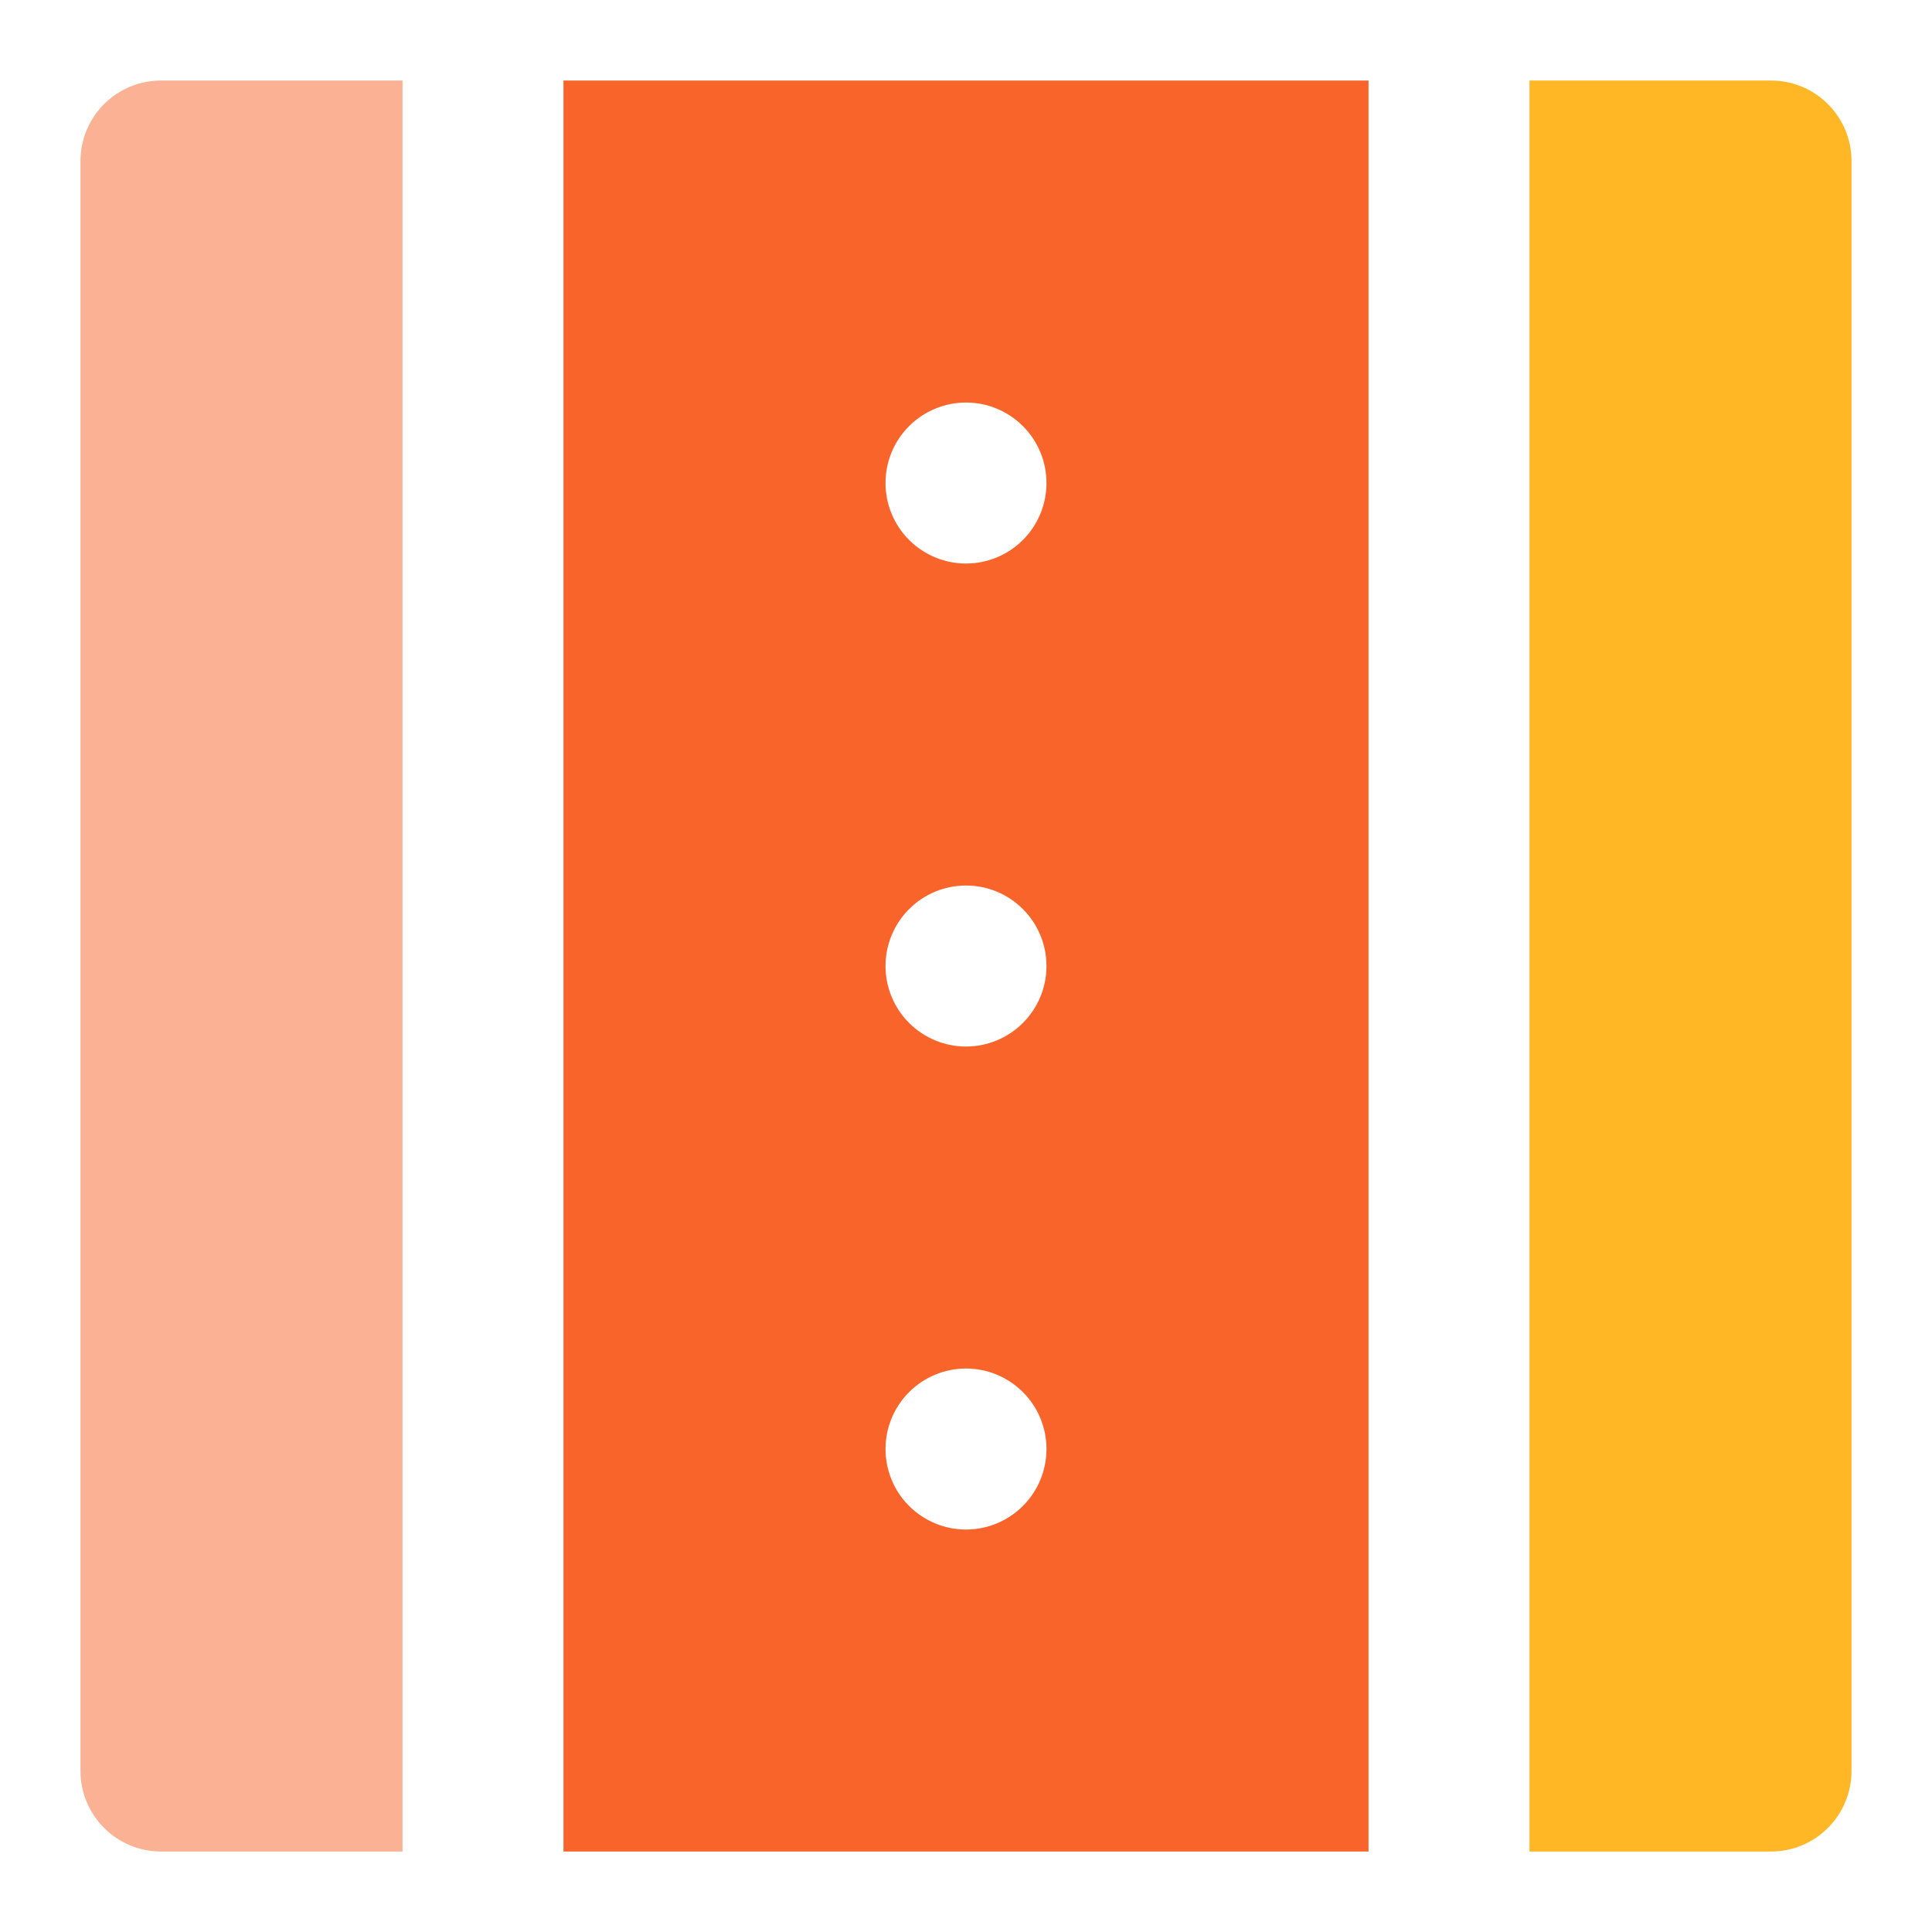
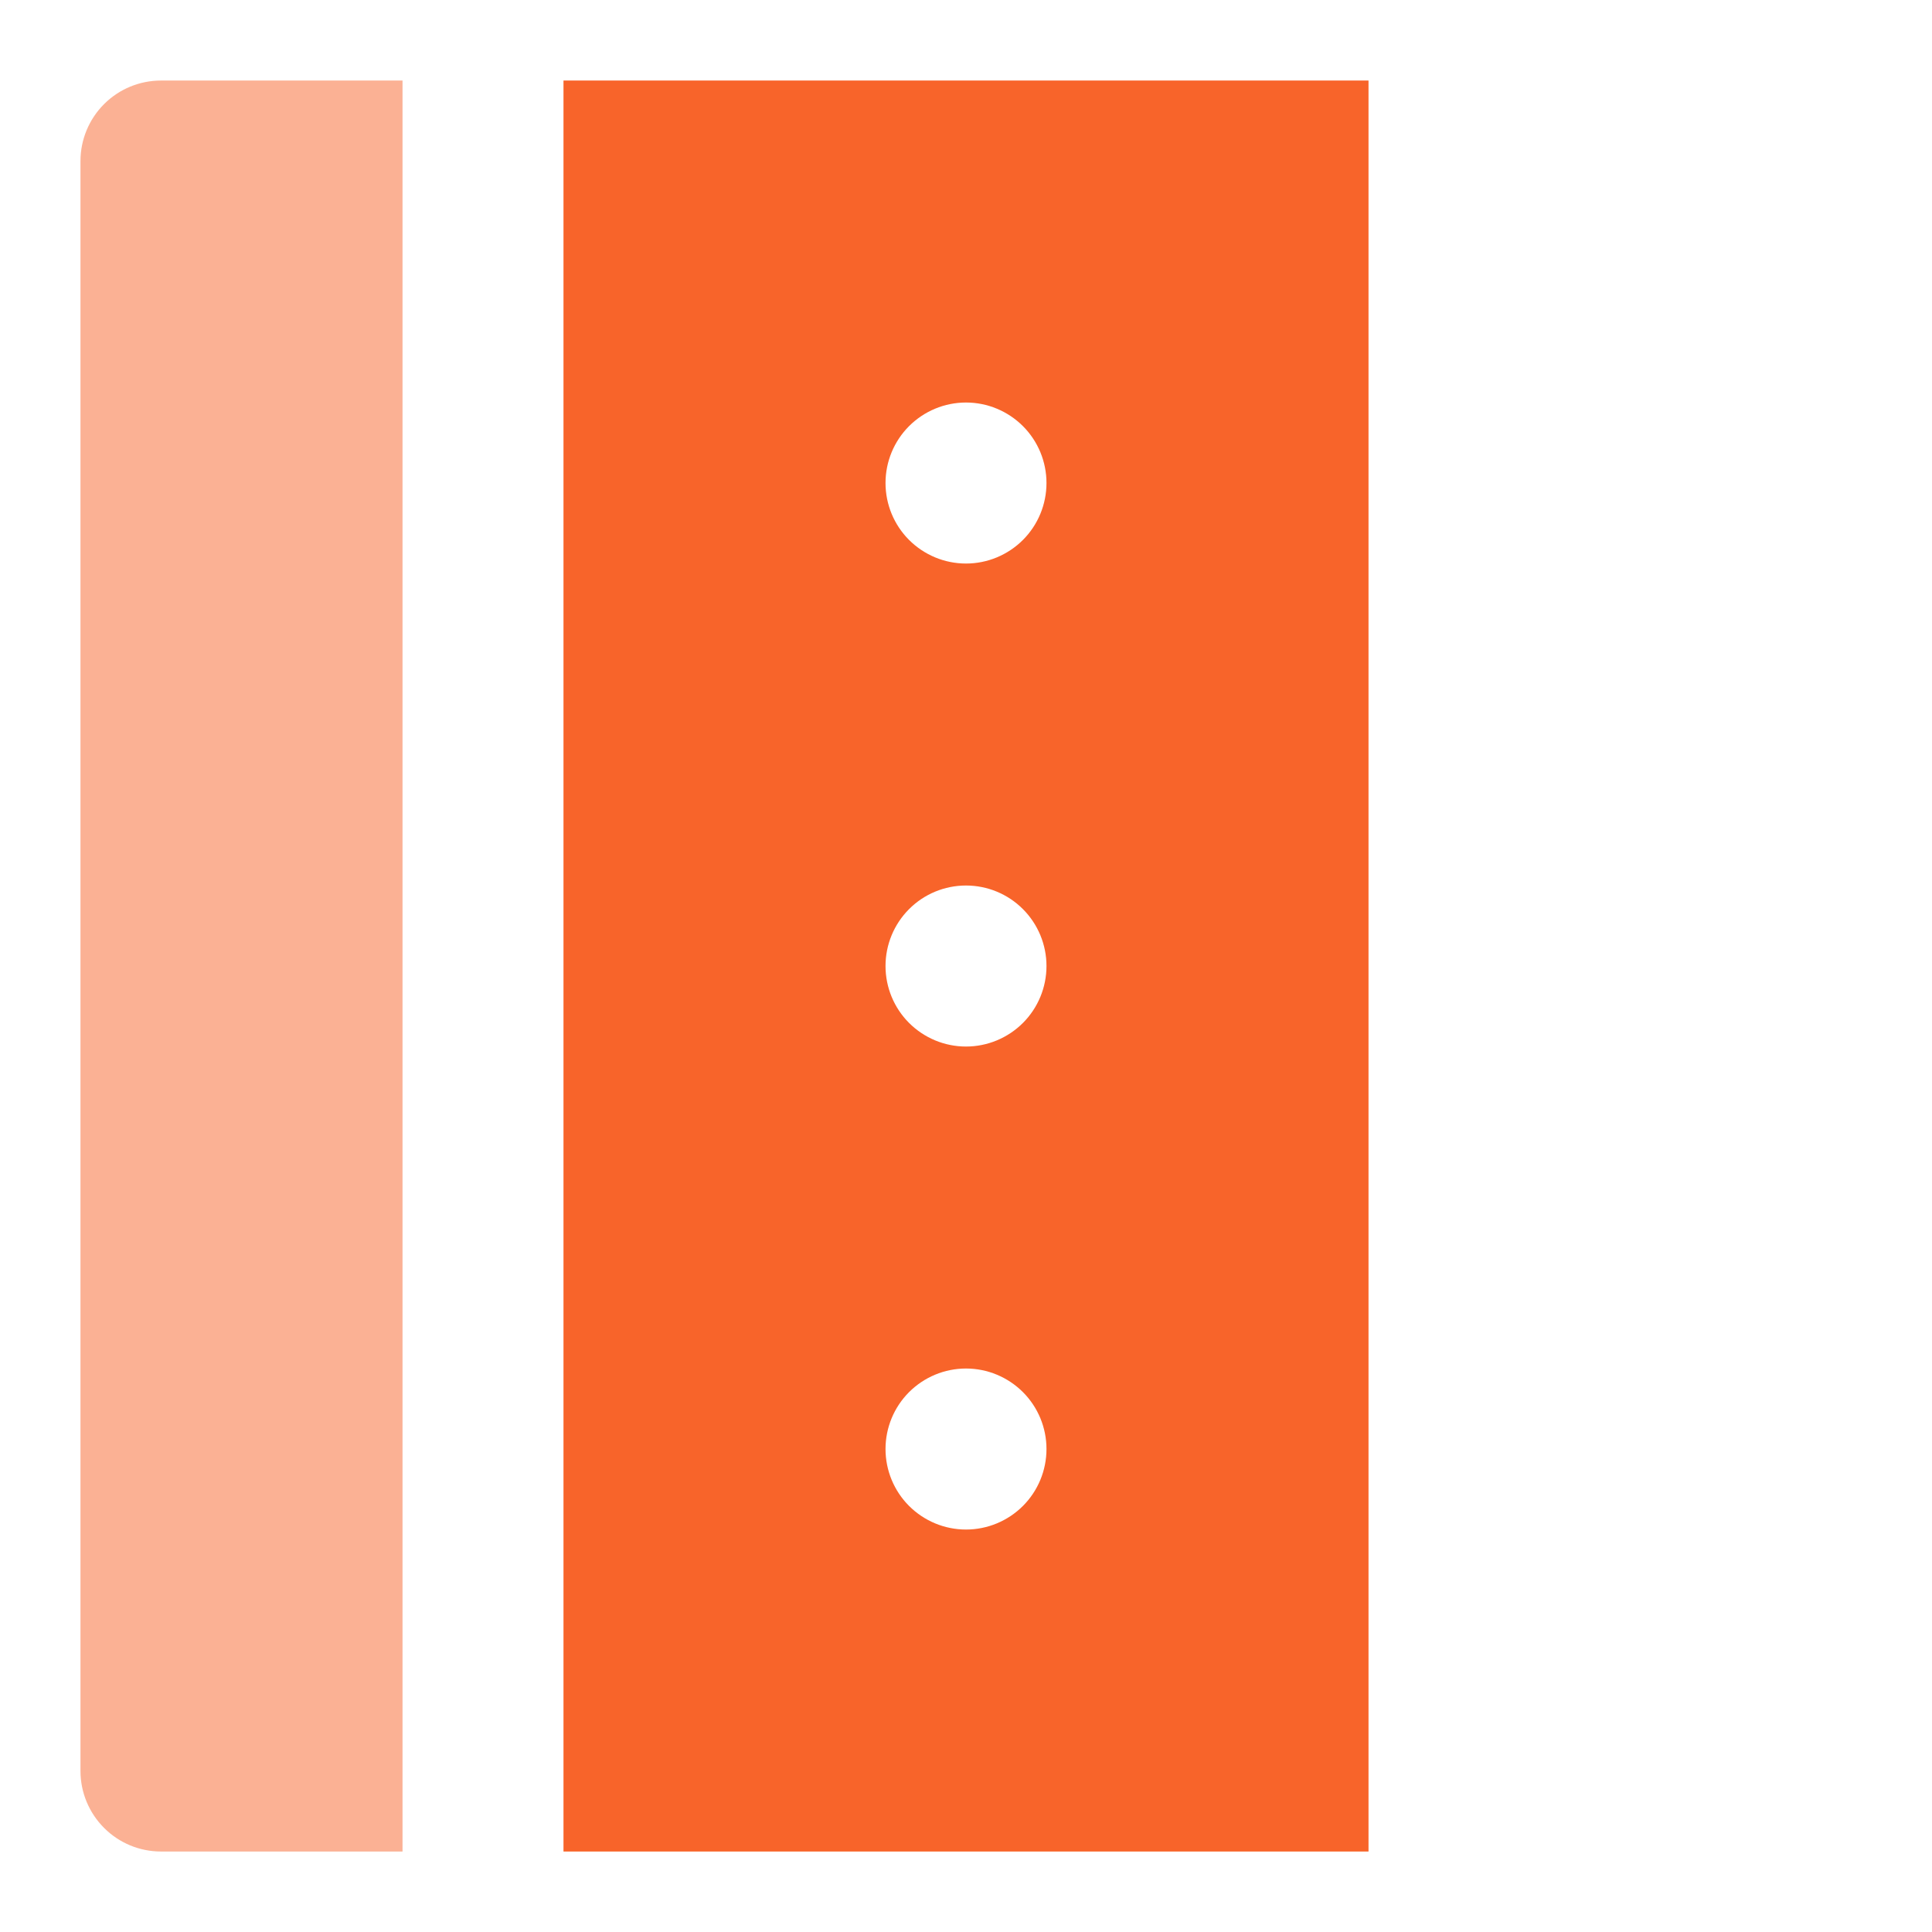
<svg xmlns="http://www.w3.org/2000/svg" width="32" height="32" viewBox="0 0 32 32" fill="none">
  <path d="M6.667 1.334H2.667C2.313 1.334 1.974 1.474 1.724 1.724C1.474 1.974 1.333 2.313 1.333 2.667V29.334C1.333 29.687 1.474 30.026 1.724 30.276C1.974 30.527 2.313 30.667 2.667 30.667H6.667V1.334Z" fill="#F8642A" fill-opacity="0.5" />
  <path d="M9.333 30.667H22.667V1.334H9.333V30.667ZM16 25.334C15.646 25.334 15.307 25.193 15.057 24.943C14.807 24.693 14.667 24.354 14.667 24C14.667 23.647 14.807 23.308 15.057 23.058C15.307 22.808 15.646 22.667 16 22.667C16.354 22.667 16.693 22.808 16.943 23.058C17.193 23.308 17.333 23.647 17.333 24C17.333 24.354 17.193 24.693 16.943 24.943C16.693 25.193 16.354 25.334 16 25.334ZM16 6.667C16.354 6.667 16.693 6.808 16.943 7.058C17.193 7.308 17.333 7.647 17.333 8C17.333 8.354 17.193 8.693 16.943 8.943C16.693 9.193 16.354 9.334 16 9.334C15.646 9.334 15.307 9.193 15.057 8.943C14.807 8.693 14.667 8.354 14.667 8C14.667 7.647 14.807 7.308 15.057 7.058C15.307 6.808 15.646 6.667 16 6.667ZM16 14.667C16.354 14.667 16.693 14.807 16.943 15.058C17.193 15.308 17.333 15.647 17.333 16C17.333 16.354 17.193 16.693 16.943 16.943C16.693 17.193 16.354 17.334 16 17.334C15.646 17.334 15.307 17.193 15.057 16.943C14.807 16.693 14.667 16.354 14.667 16C14.667 15.647 14.807 15.308 15.057 15.058C15.307 14.807 15.646 14.667 16 14.667Z" fill="#F8642A" />
-   <path d="M29.333 1.334H25.333V30.667H29.333C29.687 30.667 30.026 30.527 30.276 30.276C30.526 30.026 30.667 29.687 30.667 29.334V2.667C30.667 2.313 30.526 1.974 30.276 1.724C30.026 1.474 29.687 1.334 29.333 1.334Z" fill="#FFB726" />
</svg>